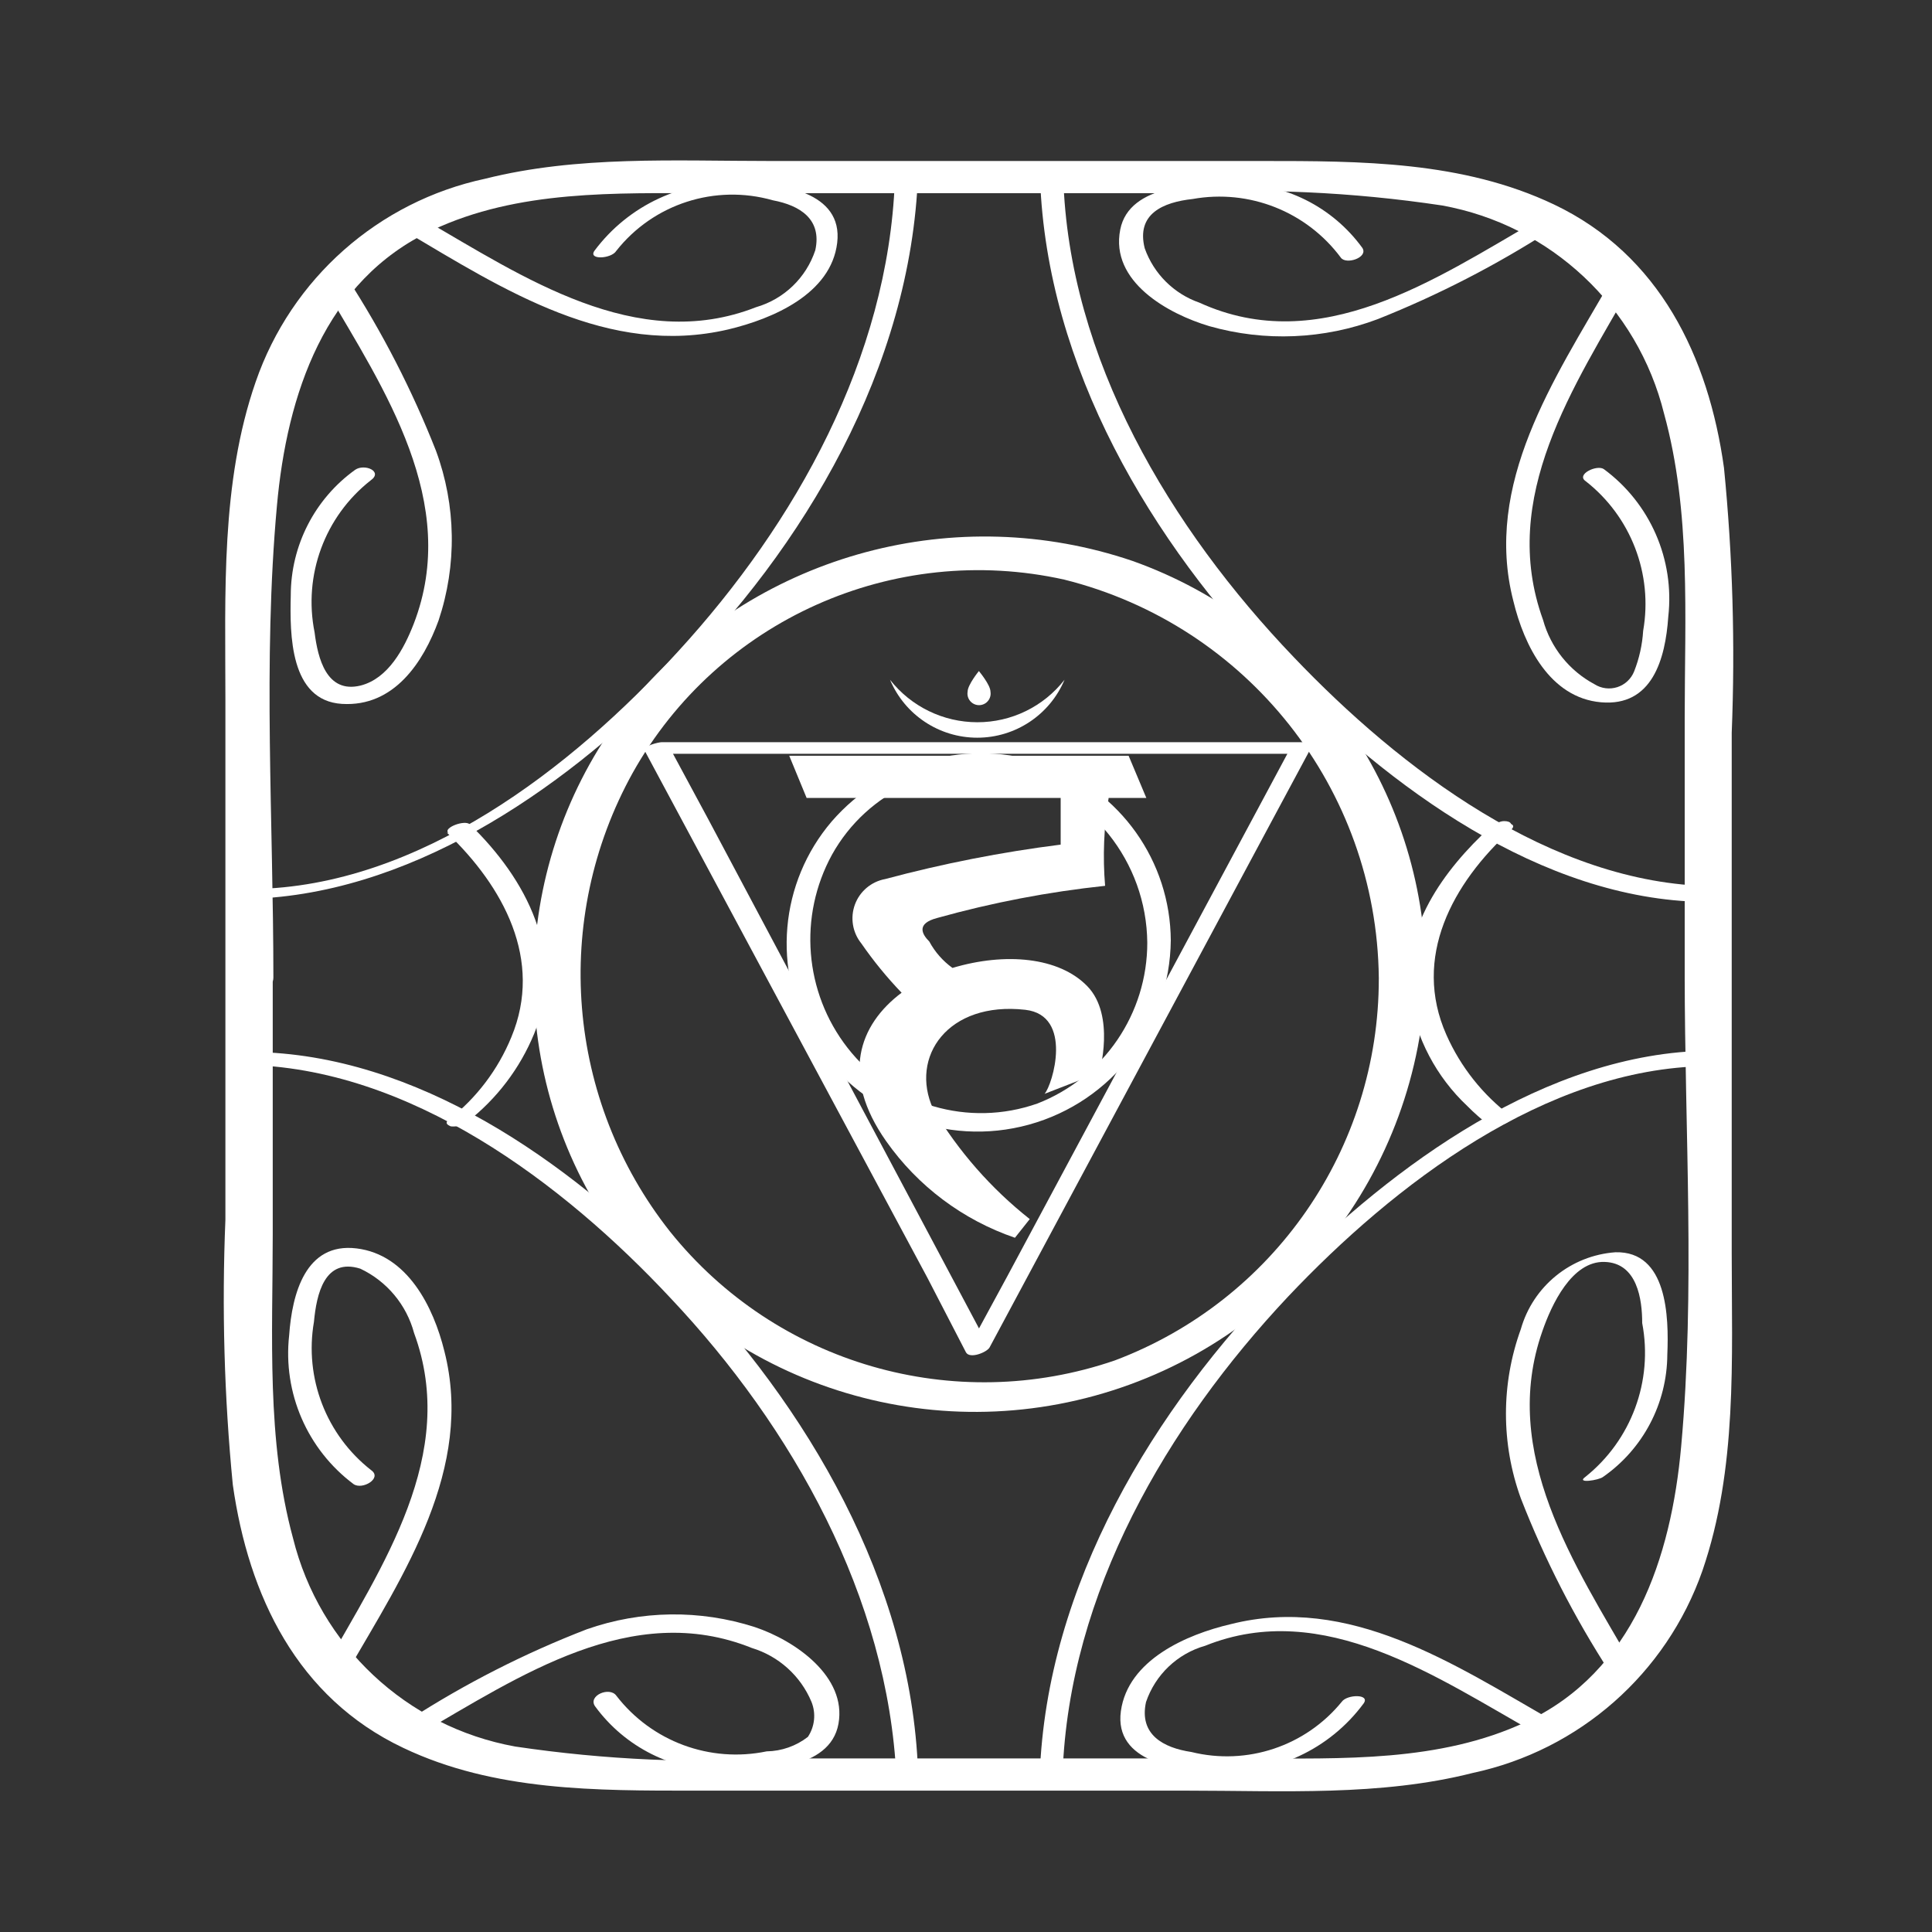
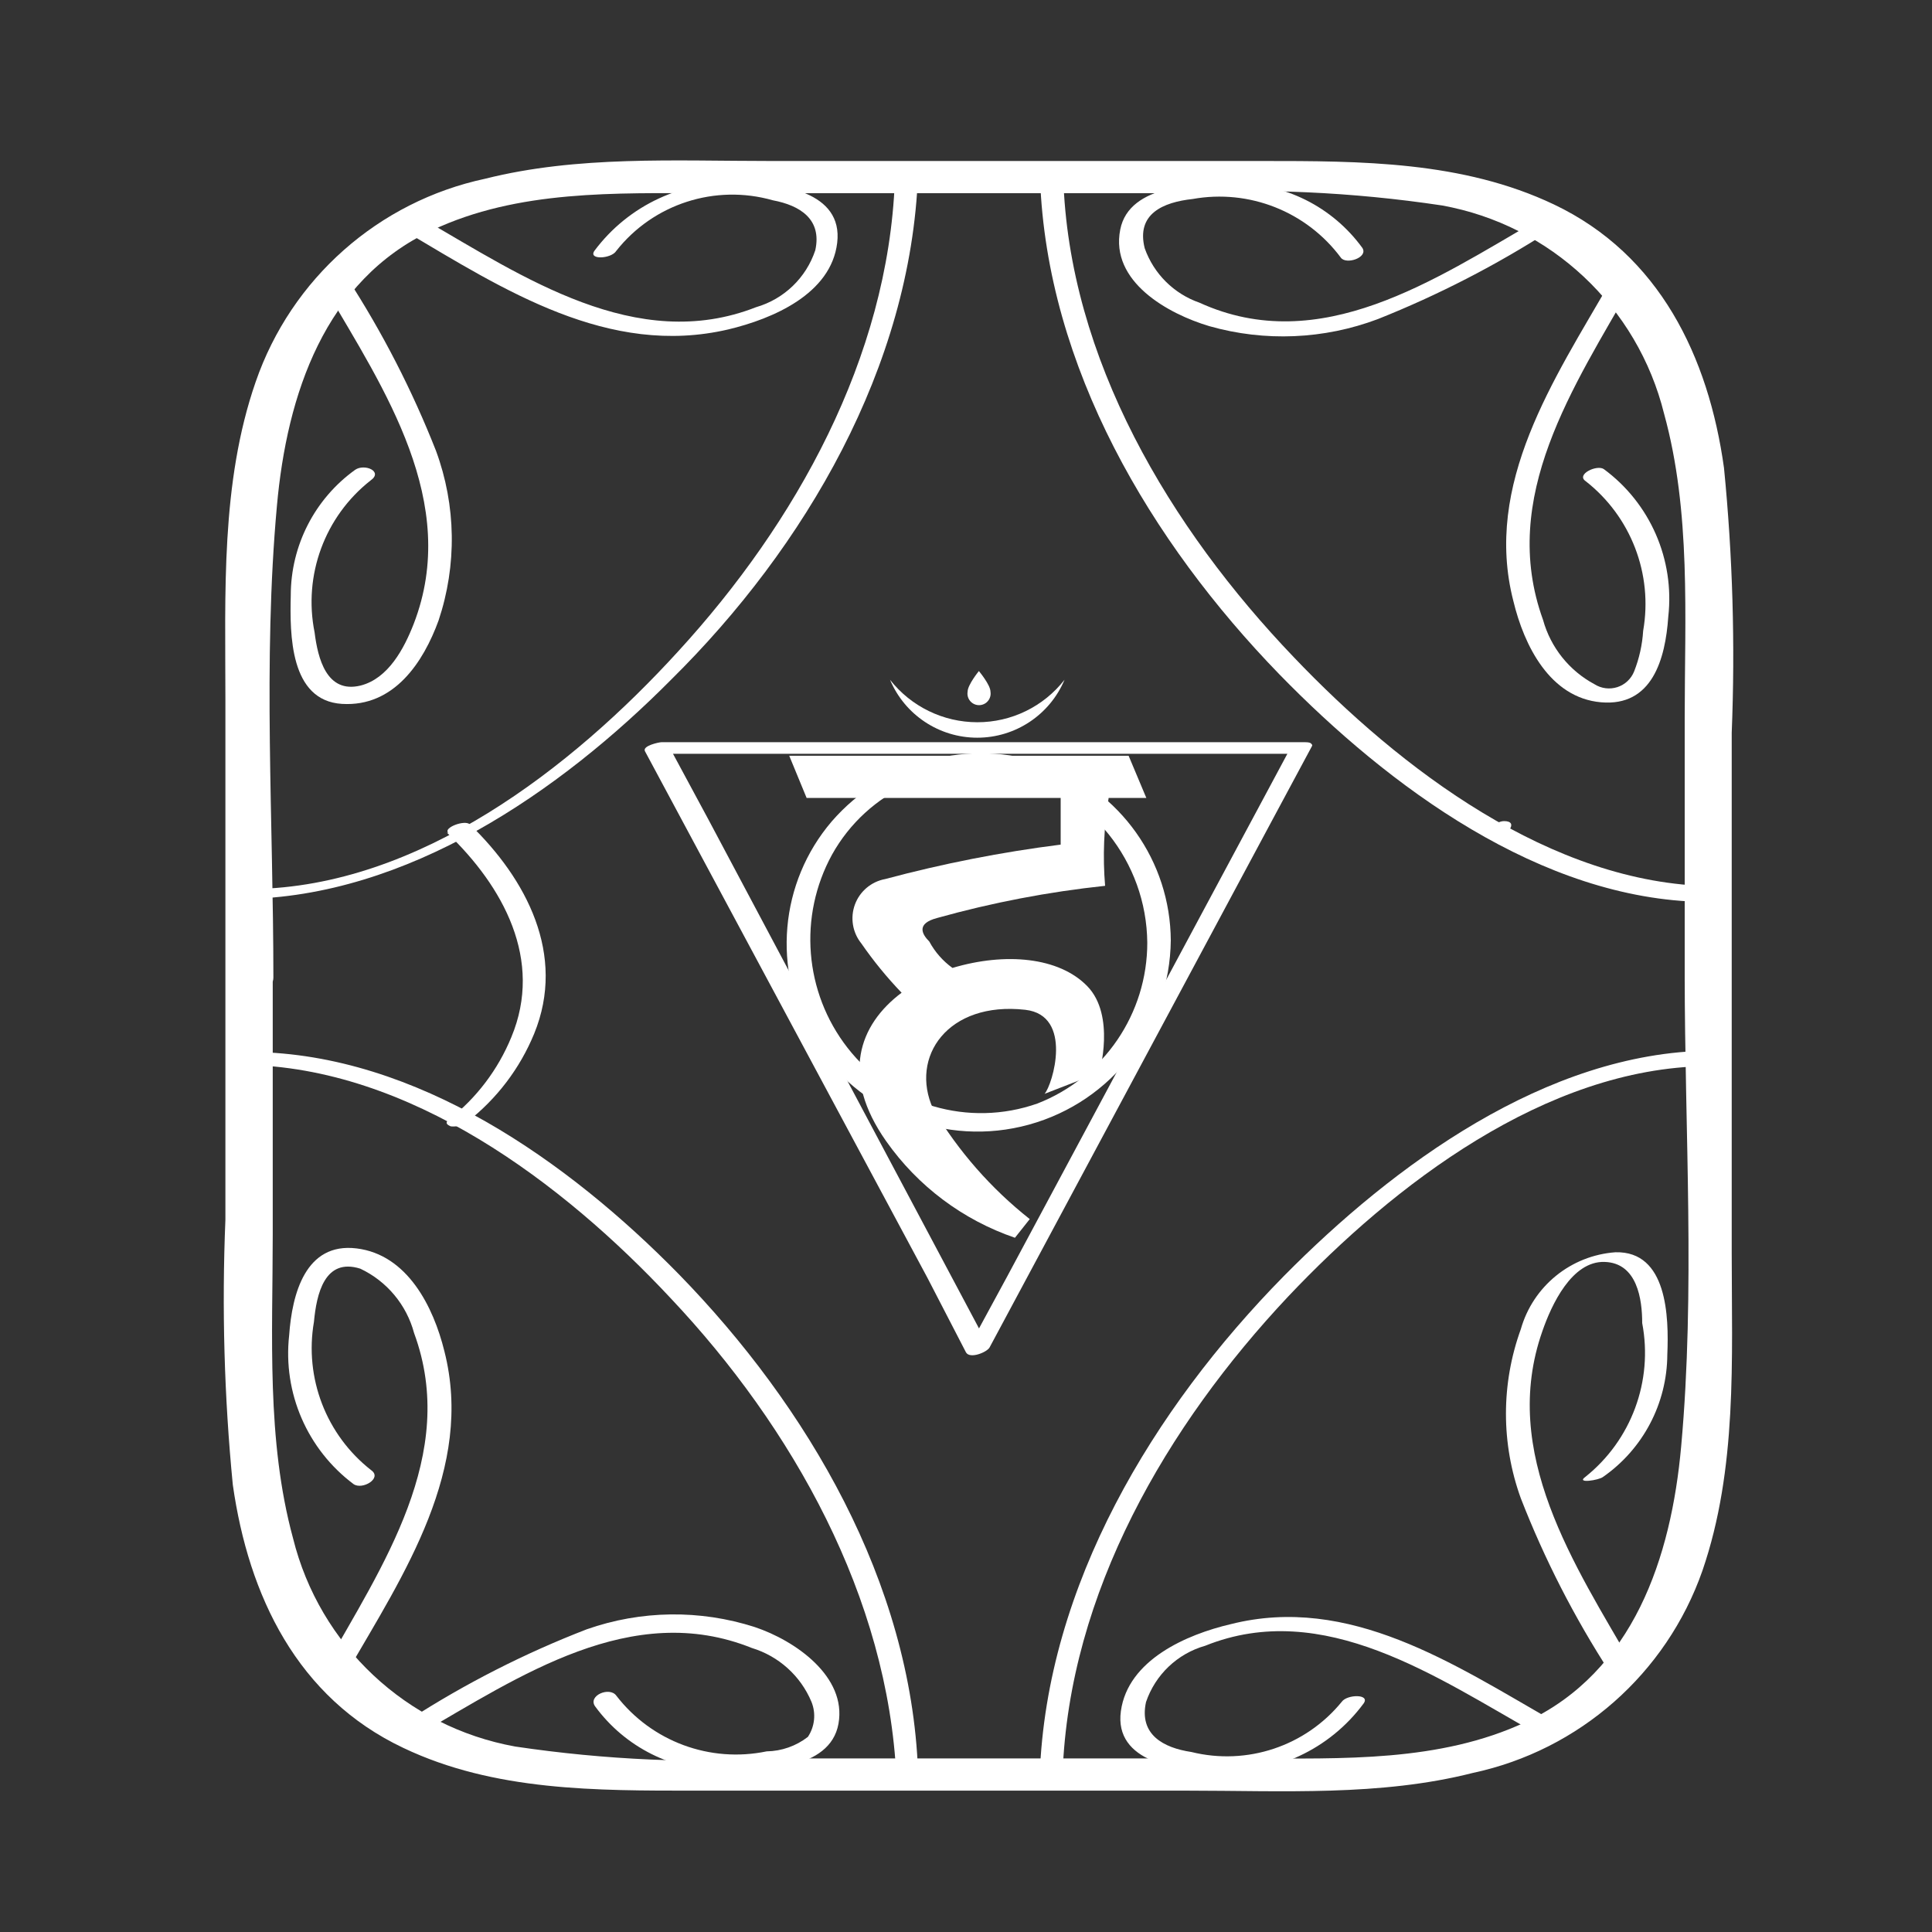
<svg xmlns="http://www.w3.org/2000/svg" width="60px" height="60px" viewBox="0 0 60 60" version="1.1">
  <rect x="0" y="0" width="60" height="60" fill="#333333" stroke="none" />
  <title>j5-more-symbol-4</title>
  <desc>Created with Sketch.</desc>
  <defs />
  <g id="j5-more-symbol-4" stroke="none" stroke-width="1" fill="none" fill-rule="evenodd">
    <g id="Naadi-Throat" transform="translate(6, 4)" fill="#FFFFFF" fill-rule="nonzero">
      <g id="Naadi_Base" transform="translate(1, 1)">
        <path d="M39.45,21 C39.78,21 40.2,20.5 39.71,20.5 C39.39,20.5 38.96,21 39.45,21 Z" id="Path" />
        <path d="M43.72,46.75 C41.9,43.6 39.57,40.12 40.9,36.34 C41.18,35.53 41.81,34.16 42.83,34.19 C43.85,34.22 44,35.36 44,36.09 C44.343,37.888 43.662,39.729 42.23,40.87 C41.94,41.08 42.65,40.97 42.78,40.87 C44.025,40.004 44.771,38.587 44.78,37.07 C44.83,35.89 44.78,33.85 43.17,33.89 C41.785,33.989 40.609,34.944 40.23,36.28 C39.615,37.976 39.615,39.834 40.23,41.53 C40.967,43.423 41.895,45.236 43,46.94 C43.1,47.11 43.78,46.84 43.73,46.75 L43.72,46.75 Z" id="Path" />
        <path d="M41.22,48.44 C38.15,46.68 34.9,44.51 31.22,45.44 C29.85,45.76 28.03,46.55 27.81,48.14 C27.59,49.73 29.59,50.01 30.81,50.01 C32.584,50.126 34.295,49.33 35.35,47.9 C35.56,47.6 34.83,47.62 34.67,47.85 C33.546,49.229 31.727,49.837 30,49.41 C29.13,49.28 28.37,48.87 28.59,47.86 C28.878,47.01 29.566,46.355 30.43,46.11 C34.11,44.63 37.64,47.11 40.71,48.83 C40.95,48.97 41.6,48.63 41.27,48.44 L41.22,48.44 Z" id="Path" />
        <path d="M3.8,46.89 C5.54,43.89 7.73,40.61 6.8,36.96 C6.46,35.58 5.65,33.96 4.07,33.77 C2.49,33.58 2.07,35.18 1.98,36.47 C1.781,38.256 2.542,40.013 3.98,41.09 C4.25,41.28 4.88,40.91 4.53,40.66 C3.132,39.569 2.448,37.797 2.75,36.05 C2.83,35.19 3.08,34.05 4.19,34.4 C5.013,34.789 5.624,35.52 5.86,36.4 C7.25,40.17 4.86,43.64 3.09,46.79 C2.89,47.15 3.62,47.17 3.79,46.88 L3.8,46.89 Z" id="Path" />
        <path d="M6,48.87 C9.12,47.07 12.62,44.68 16.35,46.18 C17.184,46.434 17.863,47.046 18.2,47.85 C18.346,48.209 18.305,48.617 18.09,48.94 C17.723,49.225 17.274,49.383 16.81,49.39 C15.05,49.756 13.237,49.084 12.14,47.66 C11.93,47.37 11.25,47.66 11.48,47.99 C12.411,49.264 13.902,50.009 15.48,49.99 C16.62,49.99 18.78,49.99 19.04,48.53 C19.3,47.07 17.7,45.95 16.44,45.53 C14.739,44.983 12.906,45.007 11.22,45.6 C9.296,46.344 7.453,47.282 5.72,48.4 C5.3,48.64 5.72,49.07 6.05,48.86 L6,48.87 Z" id="Path" />
        <path d="M43,3.77 C41.27,6.77 39.06,10.03 40,13.67 C40.33,15.04 41.13,16.67 42.72,16.81 C44.31,16.95 44.72,15.47 44.81,14.15 C45.009,12.376 44.247,10.63 42.81,9.57 C42.6,9.42 41.94,9.73 42.24,9.94 C43.65,11.04 44.338,12.828 44.03,14.59 C44.003,15.022 43.909,15.447 43.75,15.85 C43.658,16.082 43.467,16.262 43.229,16.339 C42.991,16.416 42.731,16.384 42.52,16.25 C41.735,15.83 41.157,15.108 40.92,14.25 C39.54,10.44 41.88,7 43.7,3.8 C43.87,3.49 43.15,3.55 43.02,3.8 L43,3.77 Z" id="Path" />
        <path d="M40.71,1.86 C37.57,3.67 34,6.11 30.25,4.4 C29.456,4.124 28.831,3.502 28.55,2.71 C28.28,1.64 29.12,1.28 30.04,1.18 C31.794,0.865 33.576,1.57 34.64,3 C34.8,3.23 35.5,3 35.31,2.7 C34.382,1.422 32.889,0.675 31.31,0.7 C30.21,0.7 28.07,0.7 27.79,2.13 C27.47,3.75 29.28,4.75 30.56,5.13 C32.282,5.618 34.115,5.541 35.79,4.91 C37.668,4.162 39.47,3.234 41.17,2.14 C41.59,1.9 40.97,1.72 40.71,1.87 L40.71,1.86 Z" id="Path" />
        <path d="M3.12,4 C4.93,7.09 7.3,10.61 5.85,14.37 C5.55,15.14 5.06,16.07 4.2,16.29 C3.14,16.55 2.87,15.44 2.77,14.64 C2.413,12.864 3.086,11.039 4.51,9.92 C4.91,9.64 4.32,9.39 4.03,9.59 C2.774,10.492 2.03,11.944 2.03,13.49 C2,14.7 2,16.76 3.62,16.86 C5.24,16.96 6.15,15.56 6.62,14.27 C7.194,12.555 7.166,10.696 6.54,9 C5.801,7.122 4.877,5.324 3.78,3.63 C3.62,3.35 2.93,3.63 3.12,3.95 L3.12,4 Z" id="Path" />
        <path d="M5.58,2.18 C8.65,4 11.9,6.1 15.62,5.23 C17,4.9 18.81,4.13 19,2.54 C19.19,0.95 17.24,0.68 16,0.69 C14.229,0.576 12.52,1.366 11.46,2.79 C11.26,3.08 11.99,3.04 12.14,2.79 C13.292,1.33 15.212,0.711 17,1.22 C17.85,1.38 18.53,1.81 18.32,2.77 C18.036,3.627 17.348,4.289 16.48,4.54 C12.76,6 9.22,3.58 6.15,1.81 C5.93,1.68 5.27,2 5.58,2.18 Z" id="Path" />
        <path d="M25.3,0.55 C25.51,6.4 28.74,11.83 32.73,15.94 C36.12,19.42 40.85,22.94 45.92,23.01 C46.25,23.01 46.67,22.52 46.18,22.52 C41.18,22.46 36.48,18.87 33.18,15.41 C29.35,11.41 26.18,6.14 26.02,0.48 C26.02,0.12 25.28,0.25 25.29,0.55 L25.3,0.55 Z" id="Path" />
        <path d="M20.79,0.61 C20.58,6.11 17.71,11.25 14.06,15.23 C10.75,18.86 6,22.54 0.85,22.61 C0.64,22.61 0.06,22.93 0.54,22.92 C5.64,22.86 10.39,19.59 13.85,16.1 C18,12 21.29,6.39 21.51,0.42 C21.51,0.29 20.79,0.42 20.79,0.61 Z" id="Path" />
        <path d="M26,50.08 C26.2,44.47 29.24,39.27 33,35.27 C36.29,31.79 41,28.17 46,28.11 C46.4,28.11 46.58,27.62 46.08,27.63 C41.02,27.69 36.27,31.19 32.87,34.63 C28.82,38.75 25.5,44.23 25.29,50.13 C25.29,50.48 26.01,50.36 26.02,50.06 L26,50.08 Z" id="Path" />
        <path d="M21.51,50 C21.29,44.15 18.09,38.68 14.08,34.57 C10.66,31.08 5.94,27.73 0.84,27.67 C0.57,27.67 0.07,28.06 0.56,28.07 C5.7,28.13 10.48,31.73 13.84,35.33 C17.61,39.33 20.58,44.6 20.84,50.22 C20.84,50.44 21.57,50.3 21.56,50.02 L21.51,50 Z" id="Path" />
-         <path d="M39.29,20.68 C37.82,22.03 36.52,23.83 36.77,25.93 C36.971,27.239 37.605,28.443 38.57,29.35 C38.779,29.562 39.003,29.759 39.24,29.94 C39.44,30.08 40.1,29.79 39.92,29.66 C39.05,29.003 38.362,28.136 37.92,27.14 C36.85,24.73 38.11,22.43 39.92,20.78 C40.22,20.5 39.51,20.53 39.34,20.68 L39.29,20.68 Z" id="Path" />
        <path d="M6.88,20.86 C8.63,22.53 9.88,24.81 8.88,27.21 C8.467,28.217 7.798,29.1 6.94,29.77 C6.81,29.87 6.88,29.93 7,29.98 C7.182,30 7.364,29.95 7.51,29.84 C8.43,29.123 9.147,28.179 9.59,27.1 C10.59,24.65 9.35,22.3 7.59,20.6 C7.43,20.45 6.76,20.71 6.92,20.86 L6.88,20.86 Z" id="Path" />
      </g>
      <g id="Outline">
        <path d="M2.49,26.36 C2.49,21.51 2.16,16.54 2.6,11.71 C2.91,8.26 4.08,4.71 7.42,3.15 C10.09,1.89 13.13,2 16,2 L30.38,2 C33.186,1.836 36.001,1.963 38.78,2.38 C42.154,2.989 44.856,5.522 45.68,8.85 C46.52,11.9 46.32,15.15 46.32,18.29 L46.32,26.48 L47.78,26.35 L47.78,26.13 L46.32,26.26 C46.32,31.11 46.65,36.08 46.21,40.92 C45.9,44.37 44.73,47.92 41.38,49.48 C38.71,50.73 35.68,50.61 32.8,50.61 L18.42,50.61 C15.608,50.779 12.786,50.655 10,50.24 C6.626,49.631 3.924,47.098 3.1,43.77 C2.27,40.72 2.47,37.47 2.47,34.34 L2.47,26.14 L1,26.27 L1,26.49 C1,27.21 2.46,26.96 2.46,26.36 L2.46,26.14 C2.46,25.43 1,25.67 1,26.27 L1,33.88 C0.887,36.625 0.963,39.375 1.23,42.11 C1.72,45.56 3.23,48.72 6.52,50.28 C9.35,51.63 12.52,51.61 15.59,51.61 L30.87,51.61 C33.82,51.61 36.87,51.79 39.74,51.06 C43.049,50.354 45.751,47.974 46.87,44.78 C47.96,41.61 47.78,38.21 47.78,34.91 L47.78,26.14 C47.78,25.43 46.32,25.67 46.32,26.27 L46.32,26.49 C46.32,27.21 47.78,26.96 47.78,26.36 L47.78,18.76 C47.89,16.014 47.81,13.264 47.54,10.53 C47.06,7.08 45.54,3.91 42.26,2.35 C39.42,1 36.26,1 33.19,1 L17.94,1 C14.94,1 11.94,0.83 9.07,1.55 C5.752,2.258 3.047,4.652 1.94,7.86 C0.85,11 1,14.43 1,17.73 L1,26.49 C1,27.21 2.49,27 2.49,26.36 Z" id="Path" />
-         <path d="M36.82,26.39 C36.825,31.666 33.558,36.391 28.62,38.25 C23.634,39.962 18.109,38.362 14.81,34.25 C11.583,30.169 11.126,24.549 13.65,20 C16.302,15.261 21.749,12.823 27.05,14 C32.739,15.419 36.753,20.498 36.82,26.36 C36.82,27.11 38.29,26.88 38.28,26.25 C38.247,20.482 34.605,15.352 29.17,13.42 C23.704,11.565 17.659,13.183 13.85,17.52 C10.066,21.96 9.508,28.309 12.46,33.34 C15.754,38.539 22.058,40.977 27.993,39.347 C33.928,37.717 38.103,32.402 38.28,26.25 C38.29,25.53 36.82,25.76 36.82,26.39 Z" id="Path" />
      </g>
      <g id="Geometry" transform="translate(14, 19)">
        <path d="M20.05,0.28 L11.28,16.64 L10,19 L10.72,18.85 L2,2.45 L0.75,0.13 L0.24,0.41 L20.24,0.41 C20.47,0.41 21.02,0.05 20.54,0.05 L0.54,0.05 C0.47,0.05 -0.06,0.16 0.03,0.33 L8.8,16.68 L10,19 C10.12,19.21 10.64,19 10.73,18.85 L19.5,2.49 L20.74,0.18 C20.85,6.9388939e-18 20.16,0.08 20.05,0.28 Z" id="Path" />
        <path d="M15.63,6.27 C15.633,8.48 14.279,10.466 12.22,11.27 C10.086,12.022 7.71,11.326 6.32,9.54 C4.978,7.815 4.789,5.457 5.84,3.54 C6.938,1.569 9.191,0.54 11.4,1 C13.86,1.572 15.608,3.755 15.63,6.28 C15.63,6.63 16.37,6.51 16.36,6.21 C16.347,3.746 14.791,1.555 12.47,0.73 C10.101,-0.087 7.473,0.617 5.83,2.51 C4.21,4.406 3.973,7.122 5.24,9.27 C6.636,11.555 9.376,12.638 11.957,11.926 C14.538,11.213 16.334,8.877 16.36,6.2 C16.37,5.84 15.64,6 15.63,6.27 Z" id="Path" />
      </g>
      <g id="Symbols" transform="translate(18, 16)">
        <path d="M6.35,2.43 C5.292,2.429 4.293,1.942 3.64,1.11 C4.099,2.201 5.167,2.91 6.35,2.91 C7.533,2.91 8.601,2.201 9.06,1.11 C8.409,1.945 7.409,2.432 6.35,2.43 Z" id="Path" />
        <path d="M6.76,1.48 C6.784,1.621 6.722,1.763 6.602,1.841 C6.482,1.919 6.328,1.919 6.208,1.841 C6.088,1.763 6.026,1.621 6.05,1.48 C6.05,1.27 6.4,0.84 6.4,0.84 C6.4,0.84 6.76,1.27 6.76,1.48 Z" id="Path" />
        <path d="M5.1,8.51 C6.809,8.032 8.555,7.697 10.32,7.51 C10.244,6.599 10.281,5.682 10.43,4.78 L11.6,4.78 L11.05,3.47 L0.51,3.47 L1.05,4.78 L8.94,4.78 L8.94,6.23 C7.101,6.463 5.28,6.82 3.49,7.3 C3.06,7.379 2.703,7.679 2.551,8.089 C2.399,8.5 2.475,8.96 2.75,9.3 C3.125,9.842 3.543,10.354 4,10.83 C2.67,11.83 2.1,13.42 3.52,15.44 C4.503,16.837 5.903,17.887 7.52,18.44 L7.98,17.86 C6.78,16.912 5.764,15.753 4.98,14.44 C4.24,12.82 5.44,11.09 7.84,11.36 C9.34,11.53 8.69,13.69 8.44,13.97 L10.14,13.31 C10.14,13.31 10.65,11.54 9.77,10.63 C8.89,9.72 7.22,9.57 5.58,10.06 C5.281,9.845 5.035,9.564 4.86,9.24 C4.62,9 4.46,8.68 5.1,8.51 Z" id="Path" />
      </g>
    </g>
  </g>
</svg>